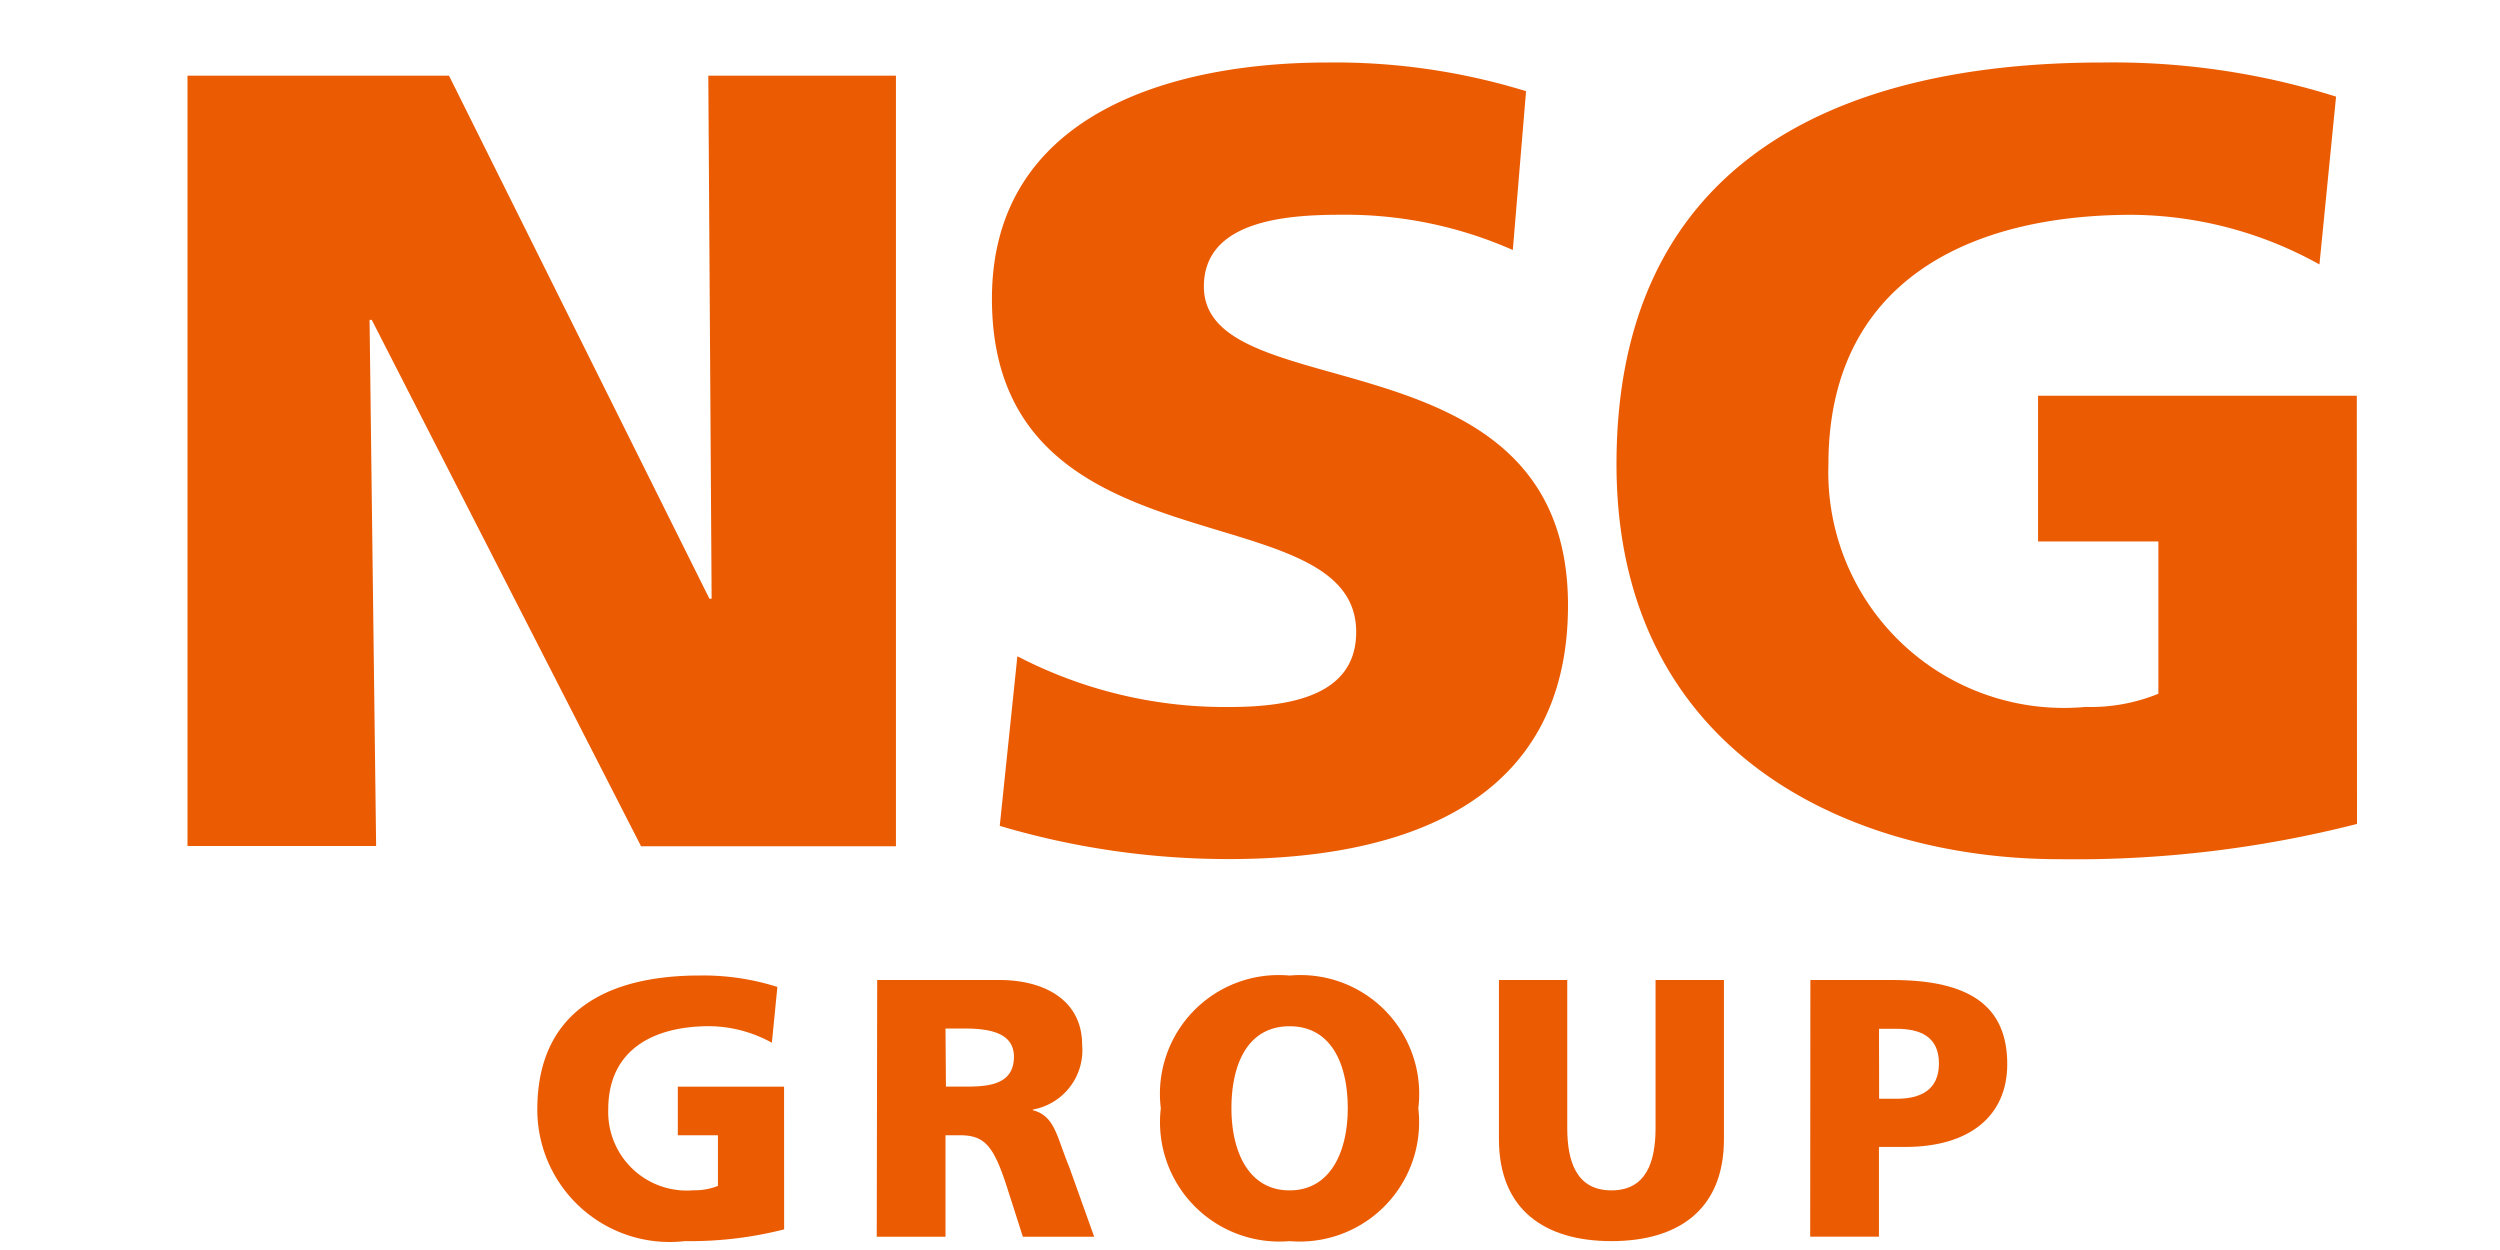
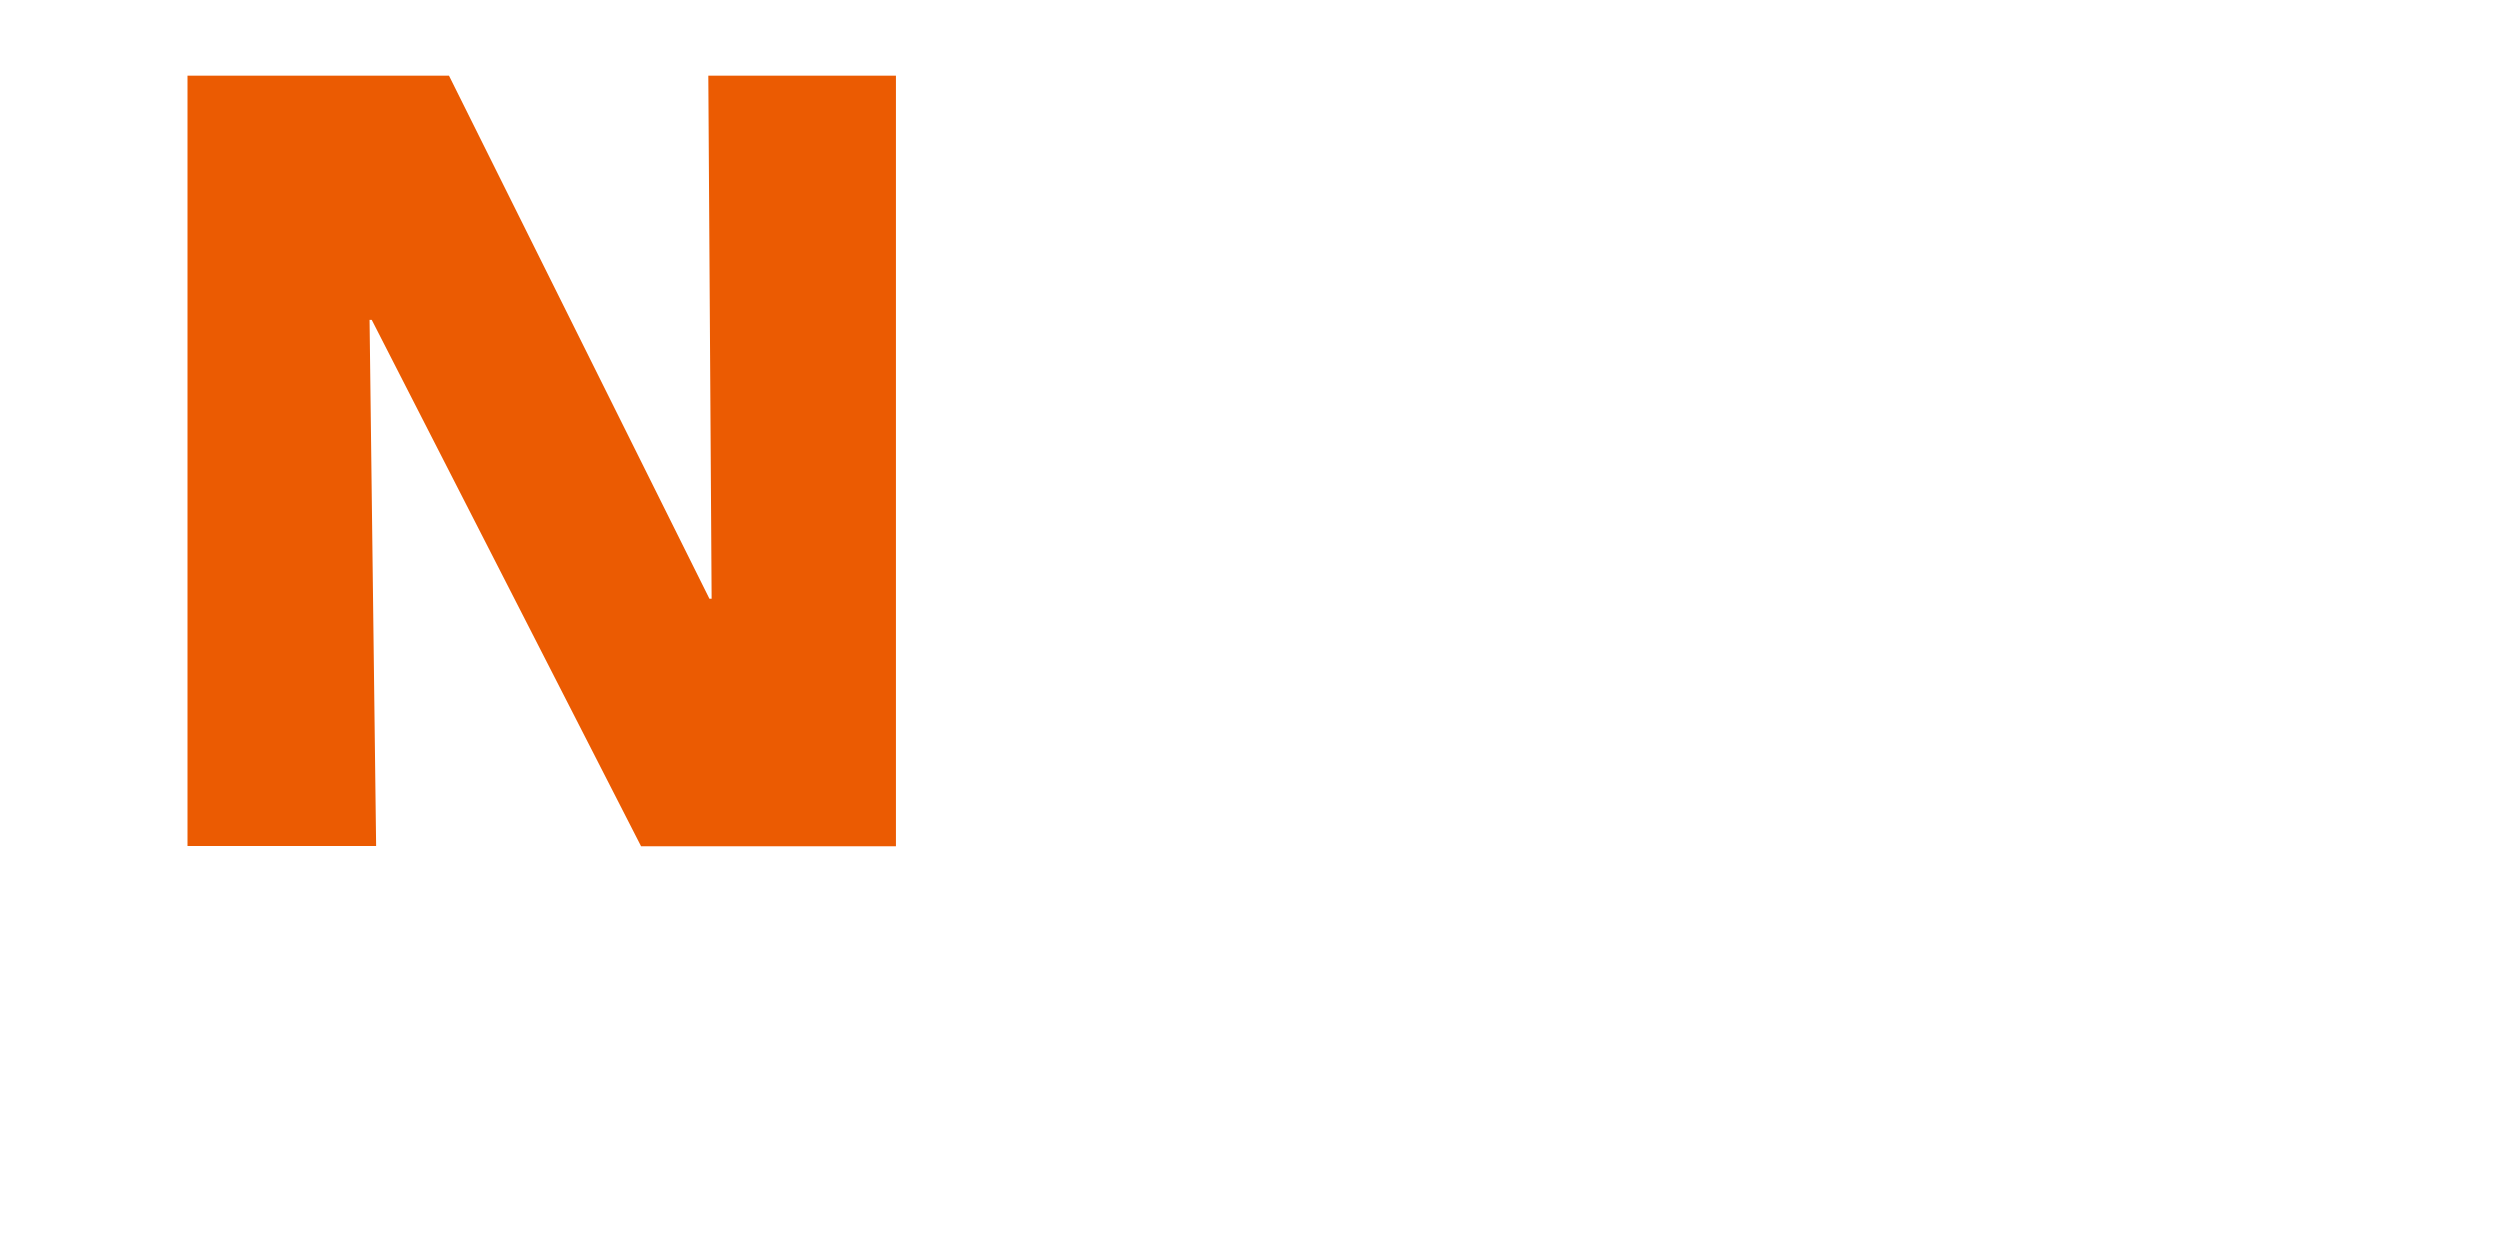
<svg xmlns="http://www.w3.org/2000/svg" width="40" height="20" viewBox="0 0 40 20">
  <defs>
    <clipPath id="a">
-       <rect width="34.711" height="18.858" fill="#eb5b02" />
-     </clipPath>
+       </clipPath>
  </defs>
  <g transform="translate(-2788 -6442)">
    <rect width="40" height="20" transform="translate(2788 6442)" fill="none" />
    <g transform="translate(2791 6443)">
      <path d="M8.333.293l.053,8.369H8.351L4.184.293H0V12.618H3.018L2.913,4.2h.035l4.309,8.422h4.078V.293Z" transform="translate(0 -0.082)" fill="#eb5b02" />
      <g transform="translate(0 0)">
        <g clip-path="url(#a)">
          <path d="M18.261,9.5a7.205,7.205,0,0,0,3.39.812c1.042,0,2.031-.211,2.031-1.2,0-2.3-5.828-.849-5.828-5.333C17.854.812,20.75,0,23.222,0A10.389,10.389,0,0,1,26.4.459L26.188,3a6.62,6.62,0,0,0-2.737-.564c-.829,0-2.206.07-2.206,1.148,0,1.995,5.826.654,5.826,5.1,0,3.2-2.684,4.061-5.421,4.061a12.857,12.857,0,0,1-3.671-.531Z" transform="translate(-4.983 0)" fill="#eb5b02" />
-           <path d="M43.565,12.183a18.211,18.211,0,0,1-4.769.564c-3.284,0-7.079-1.659-7.079-6.321C31.717,1.783,34.984,0,39.5,0A11.887,11.887,0,0,1,43.23.546l-.266,2.685a6.25,6.25,0,0,0-3-.794c-2.666,0-4.856,1.112-4.856,3.99a3.77,3.77,0,0,0,4.114,3.884,2.871,2.871,0,0,0,1.165-.211V7.663H38.462V5.332h5.1Z" transform="translate(-8.853 0)" fill="#eb5b02" />
          <path d="M11.713,24.326a6.086,6.086,0,0,1-1.588.188,2.118,2.118,0,0,1-2.361-2.106c0-1.55,1.089-2.144,2.6-2.144a3.917,3.917,0,0,1,1.241.183l-.088.893a2.1,2.1,0,0,0-1-.265c-.889,0-1.618.371-1.618,1.332A1.256,1.256,0,0,0,10.265,23.7a.975.975,0,0,0,.389-.07V22.82h-.642v-.777h1.7Z" transform="translate(-2.167 -5.656)" fill="#eb5b02" />
          <path d="M15.307,20.364h1.955c.73,0,1.324.329,1.324,1.036a.964.964,0,0,1-.789,1.037v.01c.353.094.376.407.582.907l.4,1.118H17.638L17.4,23.73c-.223-.706-.364-.882-.771-.882H16.4v1.624h-1.1Zm1.1,1.706h.288c.353,0,.8-.012.8-.477,0-.383-.383-.453-.8-.453H16.4Z" transform="translate(-4.272 -5.684)" fill="#eb5b02" />
          <path d="M23.662,20.265a1.9,1.9,0,0,1,2.06,2.124,1.91,1.91,0,0,1-2.06,2.125,1.91,1.91,0,0,1-2.06-2.125,1.9,1.9,0,0,1,2.06-2.124m0,3.437c.665,0,.931-.636.931-1.313,0-.711-.265-1.313-.931-1.313s-.93.6-.93,1.313c0,.677.265,1.313.93,1.313" transform="translate(-6.029 -5.656)" fill="#eb5b02" />
-           <path d="M32.707,22.912c0,1.125-.73,1.63-1.8,1.63s-1.8-.505-1.8-1.63V20.364H30.2V22.73c0,.541.148,1,.707,1s.706-.459.706-1V20.364h1.094Z" transform="translate(-8.124 -5.684)" fill="#eb5b02" />
          <path d="M36.019,20.364h1.308c1.253,0,1.842.424,1.842,1.347,0,.83-.606,1.324-1.631,1.324h-.422v1.436h-1.1Zm1.1,1.9H37.4c.376,0,.676-.136.676-.565s-.3-.554-.676-.554h-.283Z" transform="translate(-10.053 -5.684)" fill="#eb5b02" />
        </g>
      </g>
    </g>
  </g>
</svg>